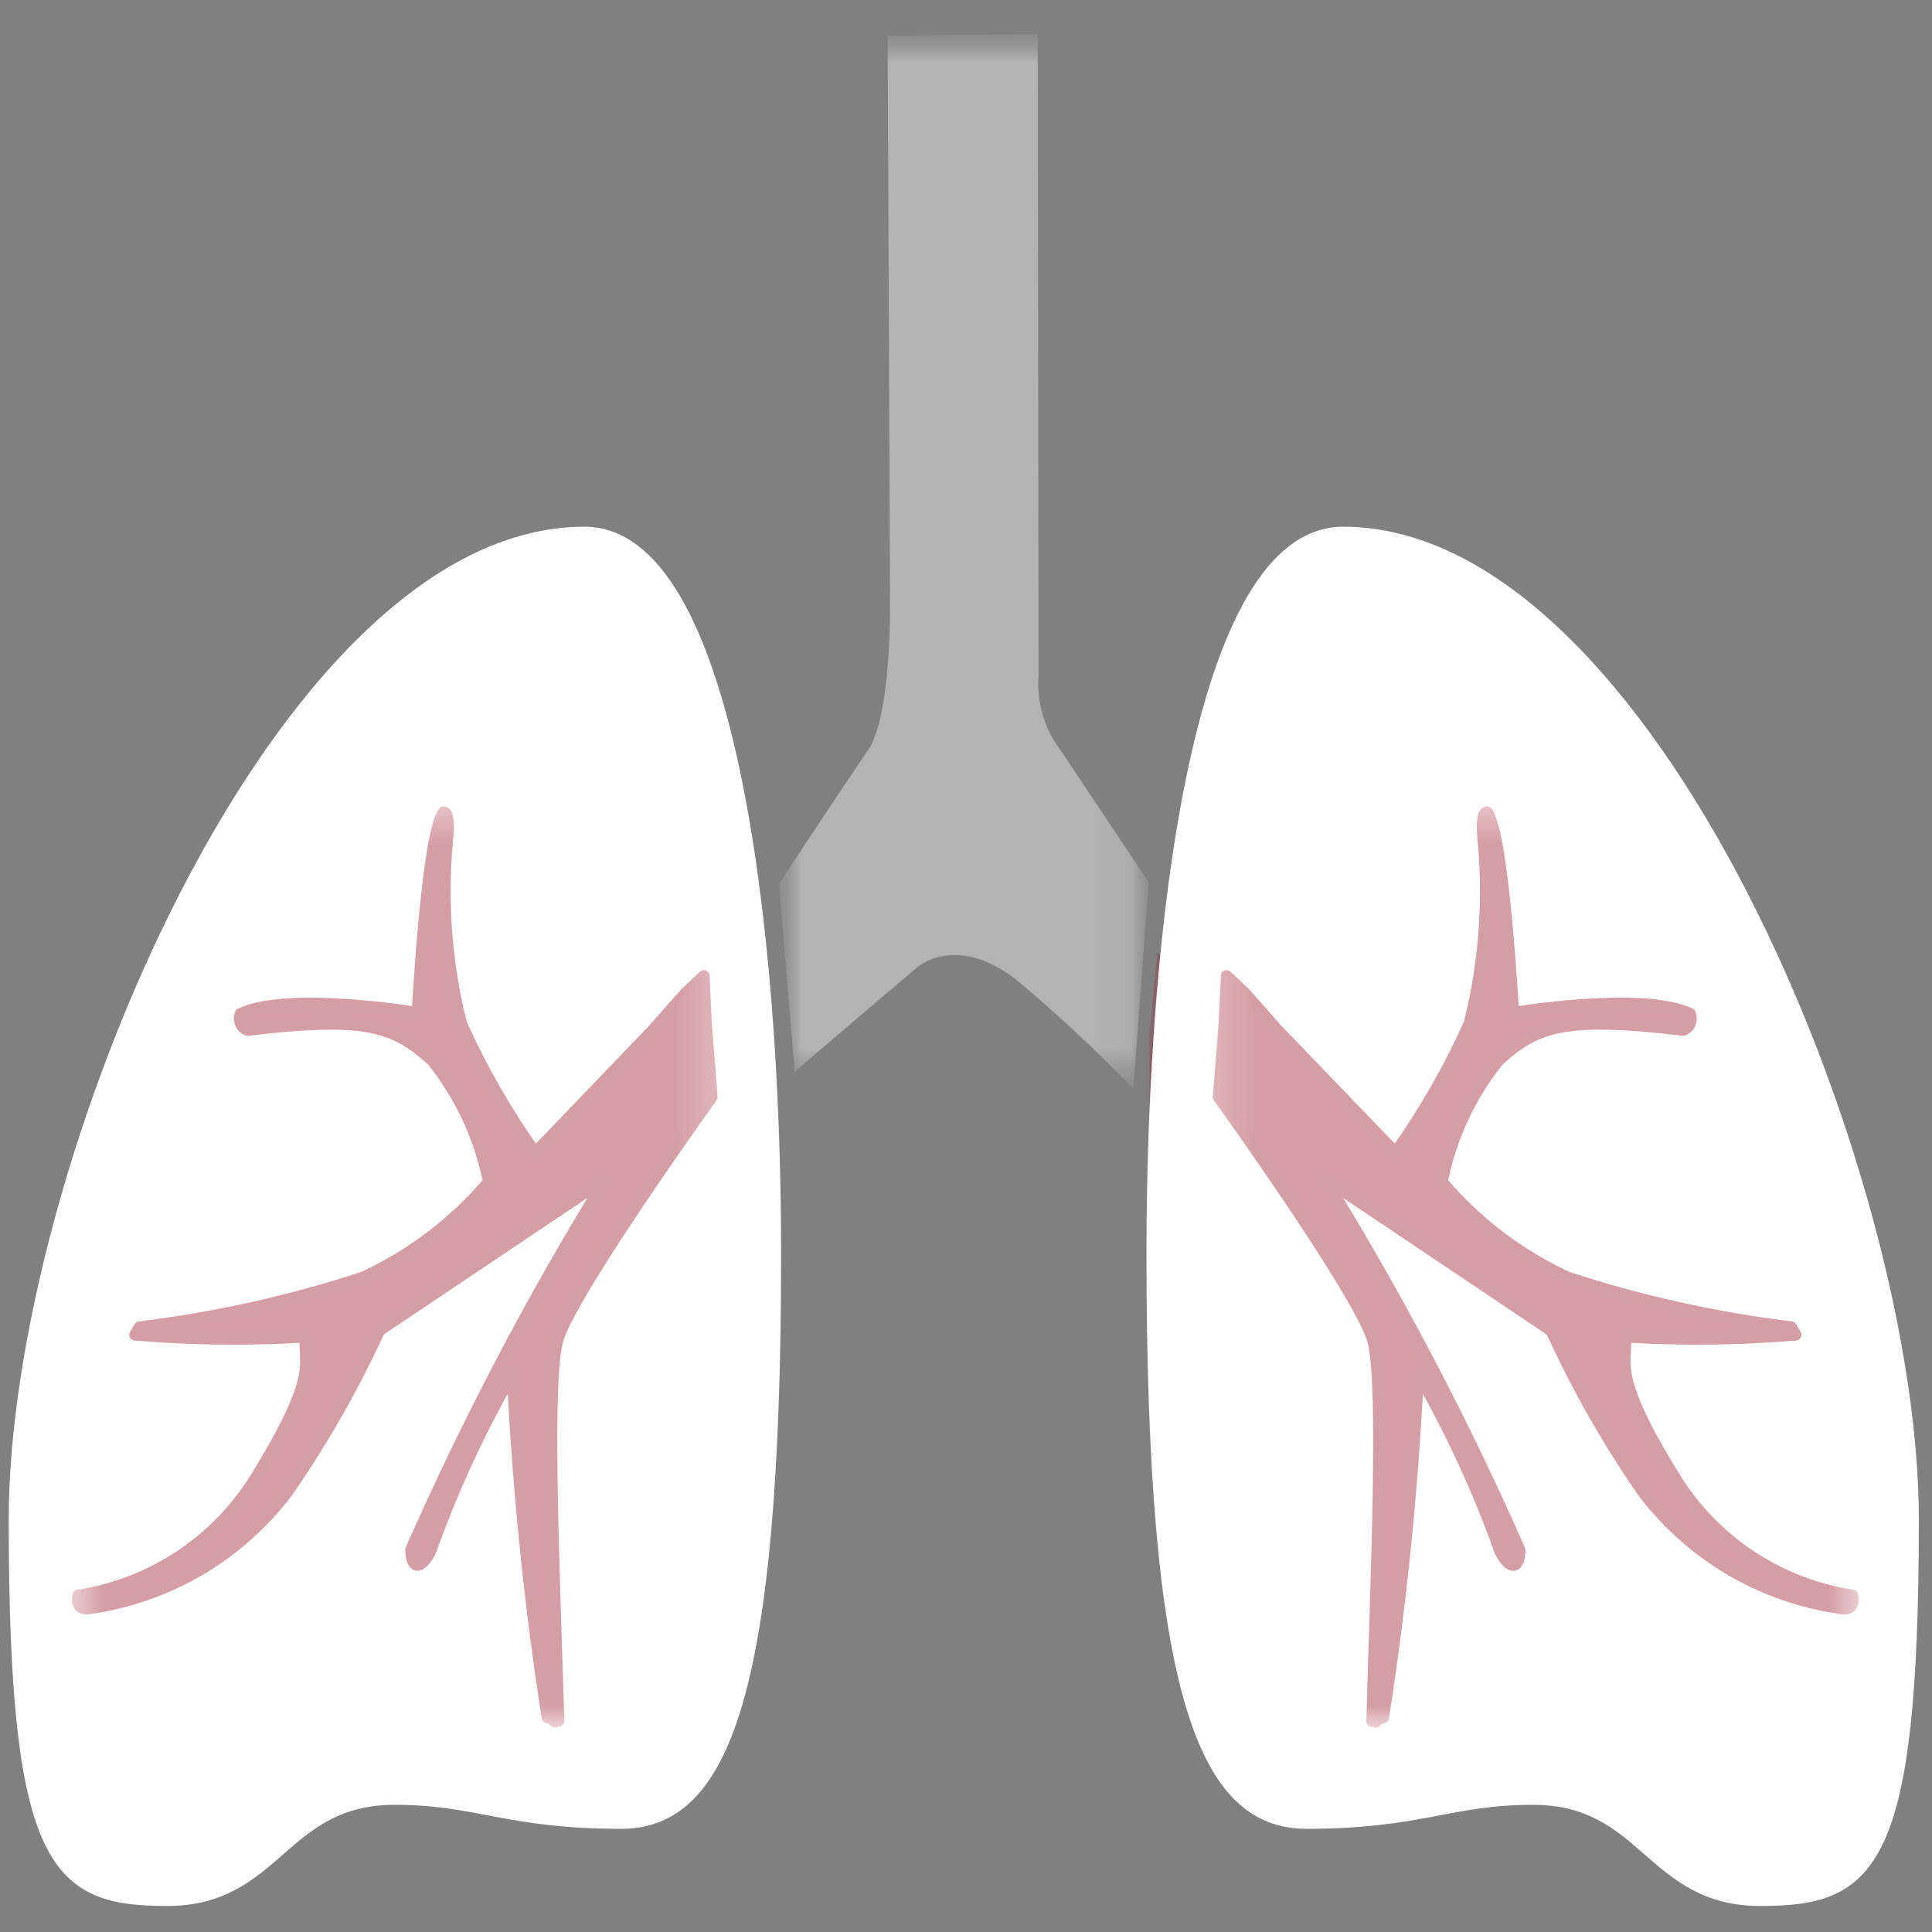
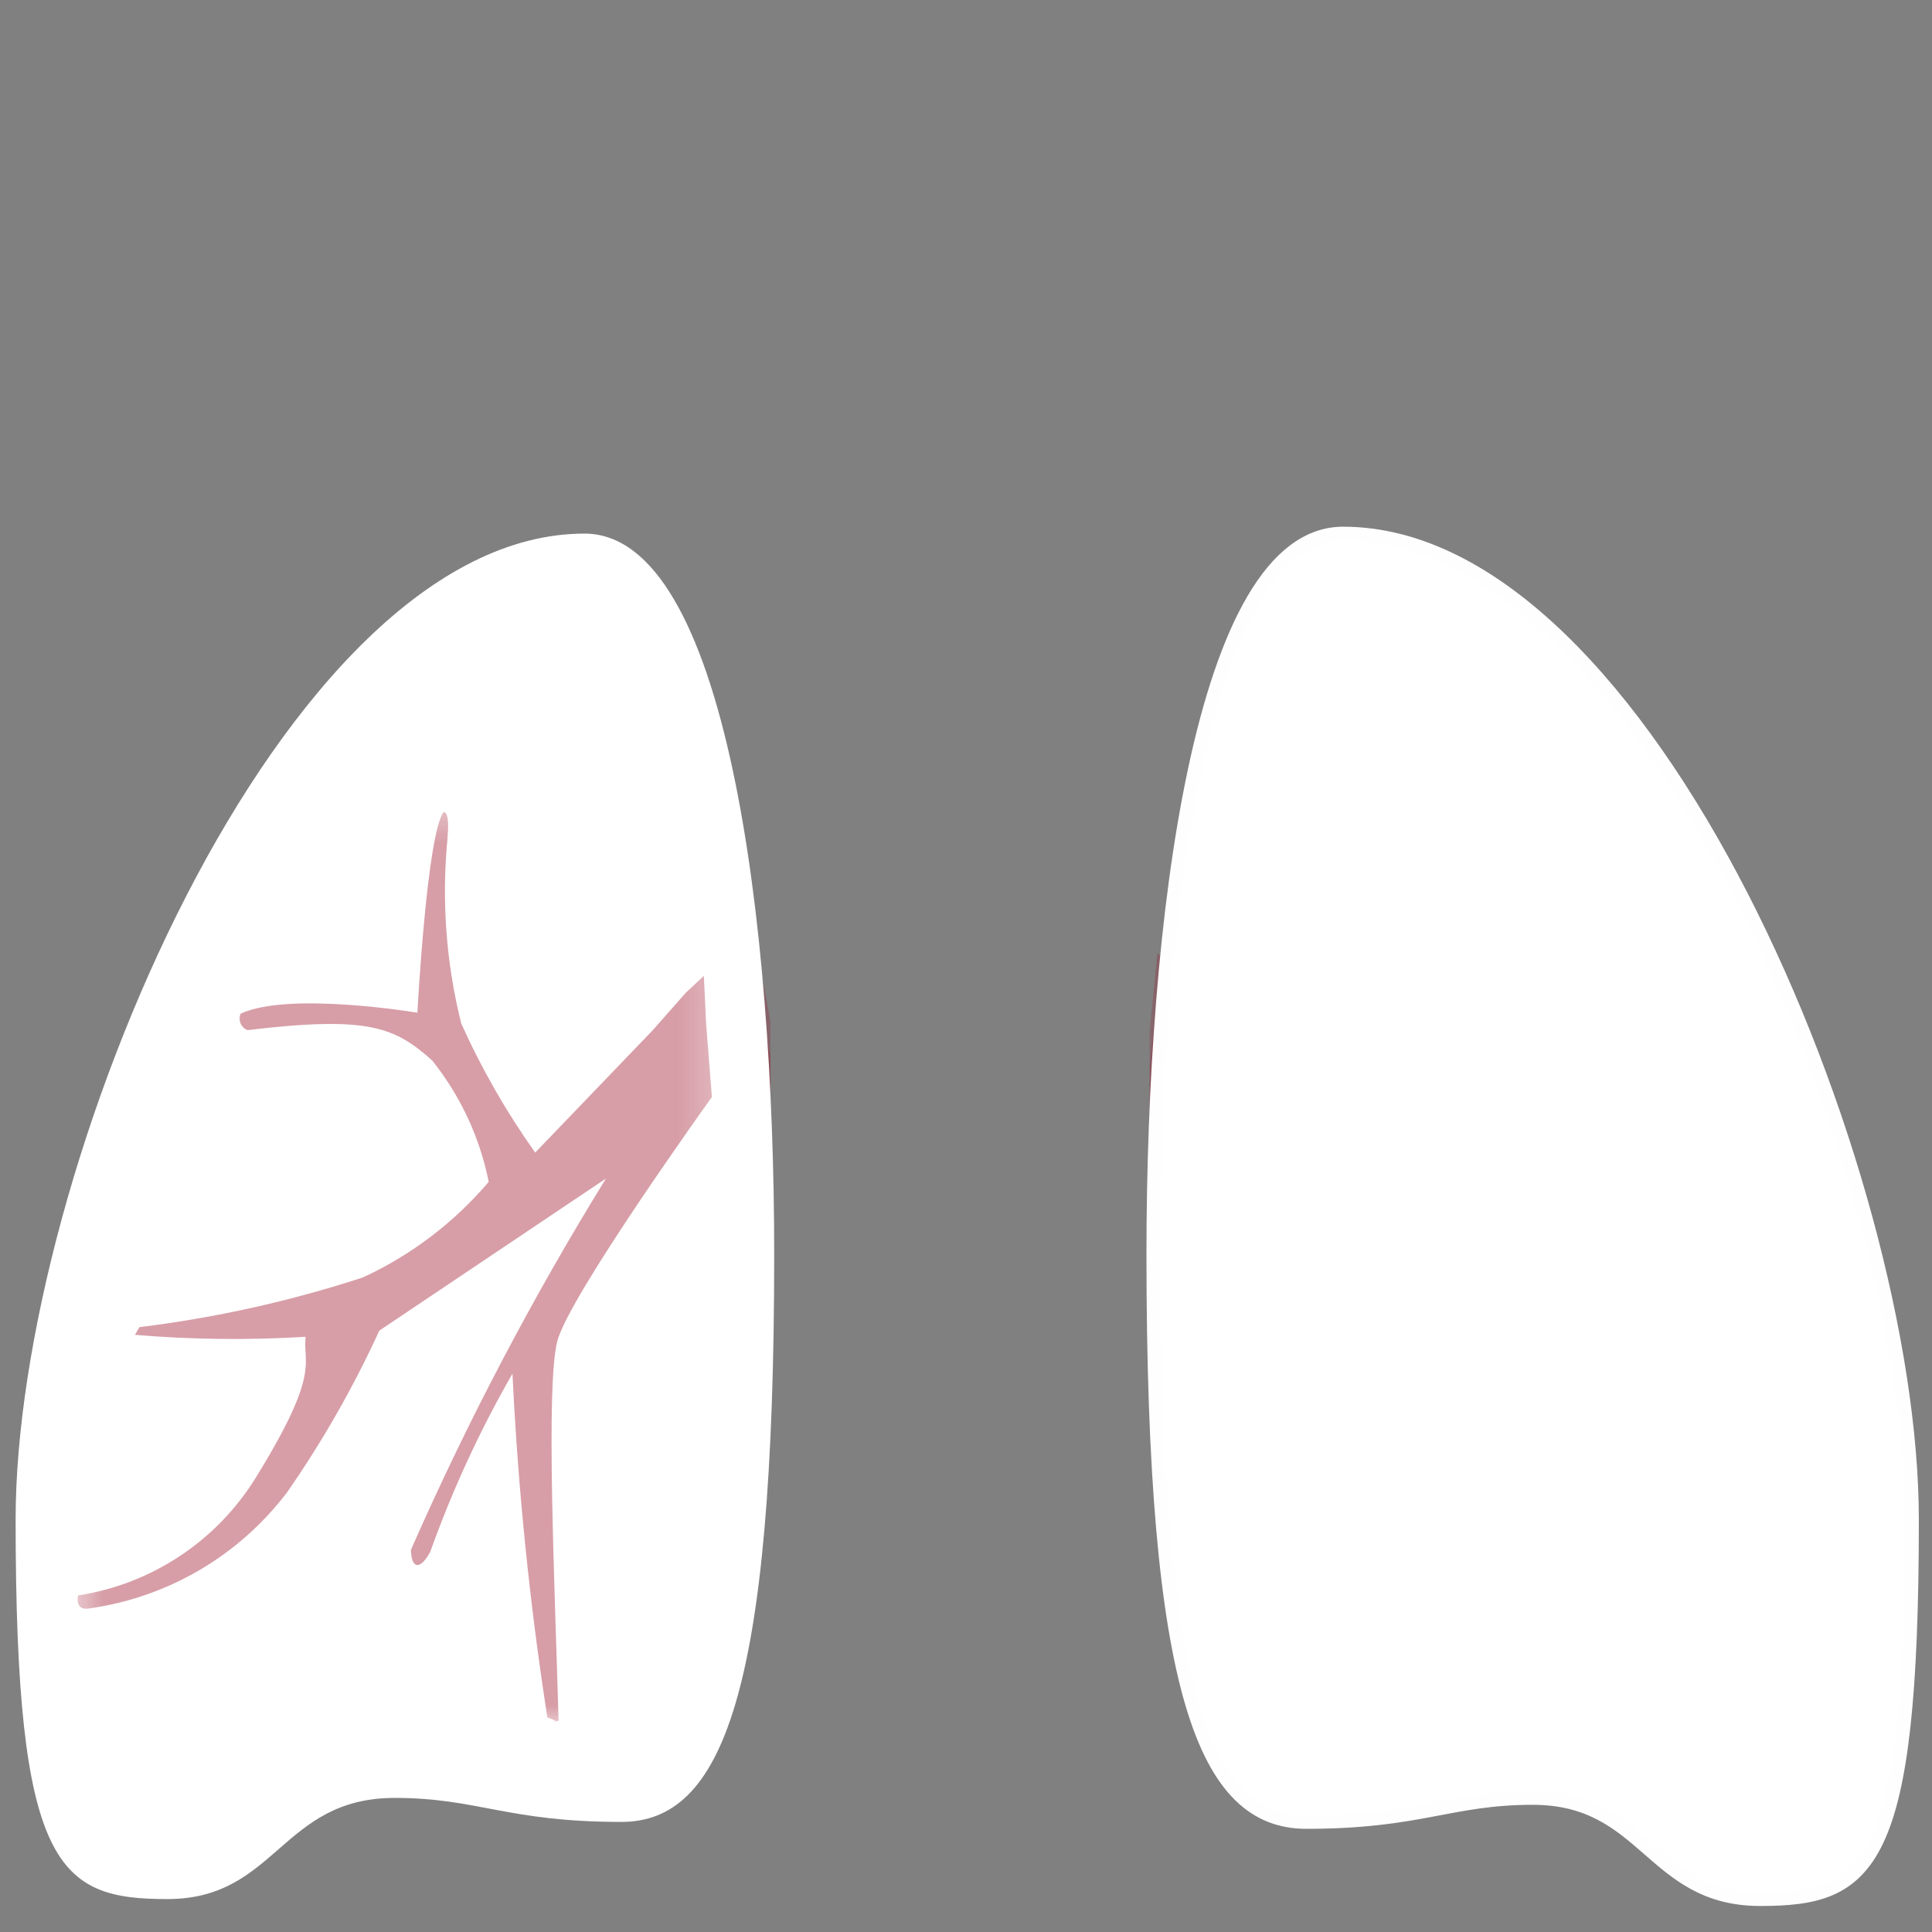
<svg xmlns="http://www.w3.org/2000/svg" width="47" height="47" viewBox="0 0 47 47" fill="none">
  <rect x="0" y="0" width="47" height="47" fill="#808080" stroke="none" />
  <g opacity="0.4">
    <mask id="mask0_5138_21801" style="mask-type:luminance" maskUnits="userSpaceOnUse" x="27" y="21" width="17" height="22">
      <path d="M43.838 21.818H27.967V42.588H43.838V21.818Z" fill="white" />
    </mask>
    <g mask="url(#mask0_5138_21801)">
      <path d="M34.524 25.778L32.896 28.96L29.848 25.938L29.305 25.272L28.16 24.066L27.967 25.966V27.804L32.179 33.512L34.096 42.586L33.636 34.677L36.506 37.259L31.006 29.552L36.519 33.252L38.225 37.652L43.84 39.697L39.055 36.771L37.723 33.356L41.641 33.477L36.903 31.962L33.854 29.638L35.226 26.689L39.598 25.989L35.587 25.521L34.787 21.821L34.524 25.778Z" fill="#9B0C23" />
    </g>
  </g>
  <g opacity="0.4">
    <mask id="mask1_5138_21801" style="mask-type:luminance" maskUnits="userSpaceOnUse" x="3" y="21" width="16" height="22">
      <path d="M18.739 21.818H3.062V42.588H18.739V21.818Z" fill="white" />
    </mask>
    <g mask="url(#mask1_5138_21801)">
      <path d="M11.314 25.521L7.303 25.988L11.675 26.688L13.047 29.635L9.993 31.961L5.262 33.48L9.182 33.359L7.848 36.774L3.063 39.699L8.682 37.655L10.388 33.255L15.901 29.555L10.401 37.261L13.27 34.68L12.811 42.587L14.726 33.515L18.744 27.647V25.707L18.375 23.788L17.601 25.272L17.06 25.937L14.01 28.959L12.382 25.778L12.121 21.82L11.314 25.521Z" fill="#9B0C23" />
    </g>
  </g>
  <g opacity="0.4">
    <mask id="mask2_5138_21801" style="mask-type:luminance" maskUnits="userSpaceOnUse" x="27" y="20" width="17" height="22">
      <path d="M43.842 20.937H27.967V41.703H43.842V20.937Z" fill="white" />
    </mask>
    <g mask="url(#mask2_5138_21801)">
      <path d="M34.787 20.941L34.526 24.893L32.904 28.074L29.854 25.052L29.304 24.387L28.159 23.179L27.966 25.079V26.917L32.177 32.625L34.093 41.695L33.633 33.789L36.503 36.371L31.003 28.665L36.518 32.365L38.224 36.765L43.838 38.817L39.055 35.895L37.724 32.474L41.64 32.595L36.909 31.075L33.857 28.747L35.229 25.8L39.6 25.1L35.589 24.632L34.789 20.938L34.787 20.941Z" fill="#9B0C23" />
    </g>
  </g>
  <g opacity="0.4">
    <mask id="mask3_5138_21801" style="mask-type:luminance" maskUnits="userSpaceOnUse" x="3" y="20" width="16" height="22">
      <path d="M18.743 20.937H3.065V41.703H18.743V20.937Z" fill="white" />
    </mask>
    <g mask="url(#mask3_5138_21801)">
      <path d="M12.117 20.941L11.317 24.635L7.306 25.103L11.678 25.803L13.048 28.75L9.996 31.076L5.264 32.596L9.183 32.474L7.85 35.889L3.066 38.811L8.683 36.769L10.383 32.369L15.898 28.669L10.398 36.375L13.268 33.793L12.808 41.699L14.723 32.629L18.742 26.761V24.817L18.371 22.899L17.595 24.383L17.054 25.048L14.005 28.07L12.383 24.894L12.123 20.942L12.117 20.941Z" fill="#9B0C23" />
    </g>
  </g>
  <path d="M32.673 12.981C40.055 12.981 46.512 28.494 46.512 36.971C46.512 45.448 45.476 46.199 42.821 46.199C40.166 46.199 40.055 43.738 37.288 43.738C35.27 43.738 34.562 44.322 31.781 44.322C29.328 44.322 28.058 41.239 28.058 30.511C28.058 22.432 29.219 12.981 32.673 12.981Z" fill="white" />
  <path d="M32.673 12.981C40.055 12.981 46.512 28.494 46.512 36.971C46.512 45.448 45.476 46.199 42.821 46.199C40.166 46.199 40.055 43.738 37.288 43.738C35.27 43.738 34.562 44.322 31.781 44.322C29.328 44.322 28.058 41.239 28.058 30.511C28.058 22.429 29.219 12.981 32.673 12.981Z" stroke="#FFFEFE" stroke-width="0.336" stroke-linecap="round" stroke-linejoin="round" />
  <path d="M14.219 12.981C6.837 12.981 0.38 28.494 0.38 36.971C0.38 45.448 1.412 46.199 4.071 46.199C6.73 46.199 6.837 43.738 9.604 43.738C11.622 43.738 12.33 44.322 15.115 44.322C17.564 44.322 18.834 41.239 18.834 30.511C18.834 22.432 17.673 12.981 14.219 12.981Z" fill="white" />
-   <path d="M14.219 12.981C6.837 12.981 0.38 28.494 0.38 36.971C0.38 45.448 1.412 46.199 4.071 46.199C6.73 46.199 6.837 43.738 9.604 43.738C11.622 43.738 12.33 44.322 15.115 44.322C17.564 44.322 18.834 41.239 18.834 30.511C18.834 22.429 17.673 12.981 14.219 12.981Z" stroke="#FFFEFE" stroke-width="0.336" stroke-linecap="round" stroke-linejoin="round" />
  <g opacity="0.4">
    <mask id="mask4_5138_21801" style="mask-type:luminance" maskUnits="userSpaceOnUse" x="1" y="19" width="17" height="24">
      <path d="M17.863 19.22H1.349V42.423H17.863V19.22Z" fill="white" />
    </mask>
    <g mask="url(#mask4_5138_21801)">
      <mask id="mask5_5138_21801" style="mask-type:luminance" maskUnits="userSpaceOnUse" x="1" y="19" width="17" height="24">
        <path d="M17.863 19.22H1.349V42.423H17.863V19.22Z" fill="white" />
      </mask>
      <g mask="url(#mask5_5138_21801)">
        <path d="M6.216 35.958C7.816 33.368 7.361 33.189 7.434 32.52C6.051 32.605 4.664 32.589 3.283 32.473L3.392 32.285C5.24 32.059 7.062 31.654 8.832 31.075C10.007 30.531 11.05 29.738 11.889 28.751C11.673 27.672 11.202 26.66 10.515 25.8C9.607 24.99 8.977 24.706 6.022 25.06C5.984 25.046 5.949 25.023 5.92 24.995C5.891 24.967 5.868 24.933 5.852 24.896C5.837 24.858 5.829 24.818 5.829 24.778C5.829 24.737 5.838 24.697 5.854 24.66C7.03 24.111 10.154 24.636 10.154 24.636C10.154 24.636 10.385 20.284 10.792 19.757C11.011 19.757 10.82 20.817 10.892 20.341C10.737 21.867 10.848 23.409 11.22 24.897C11.716 26.001 12.319 27.053 13.02 28.039L15.889 25.052L16.683 24.152L17.123 23.74L17.178 24.9L17.318 26.688C17.318 26.688 13.834 31.532 13.556 32.633C13.278 33.734 13.489 38.38 13.589 41.865C13.289 41.865 13.772 41.944 13.316 41.78C12.884 39.009 12.601 36.217 12.467 33.416C11.673 34.799 11.004 36.249 10.467 37.751C10.248 38.163 10.011 38.214 9.996 37.704C11.367 34.587 12.953 31.568 14.741 28.67L9.228 32.37C8.599 33.743 7.85 35.057 6.989 36.297C6.408 37.065 5.681 37.711 4.85 38.198C4.018 38.684 3.099 39.002 2.145 39.132C1.81 39.175 1.9 38.812 1.9 38.812C2.783 38.676 3.625 38.351 4.37 37.858C5.115 37.365 5.745 36.717 6.216 35.958Z" fill="#9B0C23" />
-         <path d="M6.216 35.958C7.816 33.368 7.361 33.189 7.434 32.52C6.051 32.605 4.664 32.589 3.283 32.473L3.392 32.285C5.24 32.059 7.062 31.654 8.832 31.075C10.007 30.531 11.05 29.738 11.889 28.751C11.673 27.672 11.202 26.66 10.515 25.8C9.607 24.99 8.977 24.706 6.022 25.06C5.984 25.046 5.949 25.023 5.92 24.995C5.891 24.967 5.868 24.933 5.852 24.896C5.837 24.858 5.829 24.818 5.829 24.778C5.829 24.737 5.838 24.697 5.854 24.66C7.03 24.111 10.154 24.636 10.154 24.636C10.154 24.636 10.385 20.284 10.792 19.757C11.011 19.757 10.82 20.817 10.892 20.341C10.737 21.867 10.848 23.409 11.22 24.897C11.716 26.001 12.319 27.053 13.02 28.039L15.889 25.052L16.683 24.152L17.123 23.74L17.178 24.9L17.318 26.688C17.318 26.688 13.834 31.532 13.556 32.633C13.278 33.734 13.489 38.38 13.589 41.865C13.289 41.865 13.772 41.944 13.316 41.78C12.884 39.009 12.601 36.217 12.467 33.416C11.673 34.799 11.004 36.249 10.467 37.751C10.248 38.163 10.011 38.214 9.996 37.704C11.367 34.587 12.953 31.568 14.741 28.67L9.228 32.37C8.599 33.743 7.85 35.057 6.989 36.297C6.408 37.065 5.681 37.711 4.85 38.198C4.018 38.684 3.099 39.002 2.145 39.132C1.81 39.175 1.9 38.812 1.9 38.812C2.783 38.676 3.626 38.351 4.371 37.858C5.116 37.365 5.745 36.717 6.216 35.958Z" stroke="#970C21" stroke-width="0.278" stroke-linecap="round" stroke-linejoin="round" />
      </g>
    </g>
  </g>
  <g opacity="0.4">
    <mask id="mask6_5138_21801" style="mask-type:luminance" maskUnits="userSpaceOnUse" x="29" y="19" width="17" height="24">
      <path d="M45.618 19.22H29.104V42.423H45.618V19.22Z" fill="white" />
    </mask>
    <g mask="url(#mask6_5138_21801)">
      <mask id="mask7_5138_21801" style="mask-type:luminance" maskUnits="userSpaceOnUse" x="29" y="19" width="17" height="24">
-         <path d="M45.618 19.22H29.104V42.423H45.618V19.22Z" fill="white" />
-       </mask>
+         </mask>
      <g mask="url(#mask7_5138_21801)">
        <path d="M40.752 35.958C39.152 33.368 39.607 33.189 39.534 32.52C40.917 32.605 42.304 32.589 43.685 32.473L43.576 32.285C41.728 32.059 39.906 31.654 38.136 31.075C36.961 30.531 35.917 29.737 35.079 28.75C35.295 27.671 35.766 26.659 36.453 25.799C37.361 24.989 37.991 24.705 40.946 25.059C40.984 25.044 41.019 25.023 41.048 24.994C41.077 24.966 41.1 24.932 41.116 24.895C41.131 24.858 41.139 24.817 41.139 24.777C41.139 24.736 41.13 24.696 41.114 24.659C39.938 24.11 36.814 24.635 36.814 24.635C36.814 24.635 36.583 20.283 36.175 19.756C35.956 19.756 36.147 20.816 36.075 20.34C36.23 21.866 36.119 23.408 35.747 24.896C35.251 26 34.648 27.052 33.947 28.038L31.073 25.052L30.279 24.152L29.839 23.74L29.784 24.9L29.644 26.688C29.644 26.688 33.128 31.532 33.406 32.633C33.684 33.734 33.475 38.385 33.378 41.869C33.678 41.869 33.195 41.948 33.651 41.784C34.083 39.013 34.366 36.221 34.5 33.42C35.294 34.803 35.963 36.254 36.5 37.755C36.719 38.167 36.956 38.218 36.971 37.708C35.6 34.591 34.014 31.572 32.226 28.674L37.739 32.374C38.365 33.745 39.112 35.058 39.97 36.298C40.552 37.067 41.281 37.714 42.113 38.2C42.946 38.686 43.867 39.003 44.823 39.132C45.158 39.175 45.068 38.812 45.068 38.812C44.185 38.676 43.343 38.351 42.598 37.858C41.853 37.365 41.222 36.717 40.752 35.958Z" fill="#9B0C23" />
        <path d="M40.752 35.958C39.152 33.368 39.607 33.189 39.534 32.52C40.917 32.605 42.304 32.589 43.685 32.473L43.576 32.285C41.728 32.059 39.906 31.654 38.136 31.075C36.961 30.531 35.917 29.737 35.079 28.75C35.295 27.671 35.766 26.659 36.453 25.799C37.361 24.989 37.991 24.705 40.946 25.059C40.984 25.044 41.019 25.023 41.048 24.994C41.077 24.966 41.1 24.932 41.116 24.895C41.131 24.858 41.139 24.817 41.139 24.777C41.139 24.736 41.13 24.696 41.114 24.659C39.938 24.11 36.814 24.635 36.814 24.635C36.814 24.635 36.583 20.283 36.175 19.756C35.956 19.756 36.147 20.816 36.075 20.34C36.23 21.866 36.119 23.408 35.747 24.896C35.251 26 34.648 27.052 33.947 28.038L31.073 25.052L30.279 24.152L29.839 23.74L29.784 24.9L29.644 26.688C29.644 26.688 33.128 31.532 33.406 32.633C33.684 33.734 33.475 38.385 33.378 41.869C33.678 41.869 33.195 41.948 33.651 41.784C34.083 39.013 34.366 36.221 34.5 33.42C35.294 34.803 35.963 36.254 36.5 37.755C36.719 38.167 36.956 38.218 36.971 37.708C35.6 34.591 34.014 31.572 32.226 28.674L37.739 32.374C38.365 33.745 39.112 35.058 39.97 36.298C40.552 37.067 41.281 37.714 42.113 38.2C42.946 38.686 43.867 39.003 44.823 39.132C45.158 39.175 45.068 38.812 45.068 38.812C44.185 38.676 43.342 38.351 42.597 37.858C41.852 37.365 41.223 36.717 40.752 35.958Z" stroke="#970C21" stroke-width="0.278" stroke-linecap="round" stroke-linejoin="round" />
      </g>
    </g>
  </g>
  <g opacity="0.4">
    <mask id="mask8_5138_21801" style="mask-type:luminance" maskUnits="userSpaceOnUse" x="18" y="0" width="10" height="27">
      <path d="M27.944 0.832H18.945V26.496H27.944V0.832Z" fill="white" />
    </mask>
    <g mask="url(#mask8_5138_21801)">
      <mask id="mask9_5138_21801" style="mask-type:luminance" maskUnits="userSpaceOnUse" x="18" y="0" width="10" height="27">
-         <path d="M27.943 0.834H18.948V26.494H27.943V0.834Z" fill="white" />
-       </mask>
+         </mask>
      <g mask="url(#mask9_5138_21801)">
        <path d="M19.334 26.068L22.267 23.568C22.267 23.568 23.259 22.614 24.825 23.921C25.787 24.727 26.703 25.586 27.569 26.494L27.944 21.463L25.798 18.247C25.407 17.73 25.217 17.088 25.265 16.441C25.265 15.093 25.245 0.83 25.245 0.83L21.593 0.862L21.652 14.662C21.652 14.662 21.691 17.419 21.115 18.252C20.539 19.085 18.949 21.504 18.949 21.504L19.334 26.068Z" fill="white" />
      </g>
    </g>
  </g>
</svg>